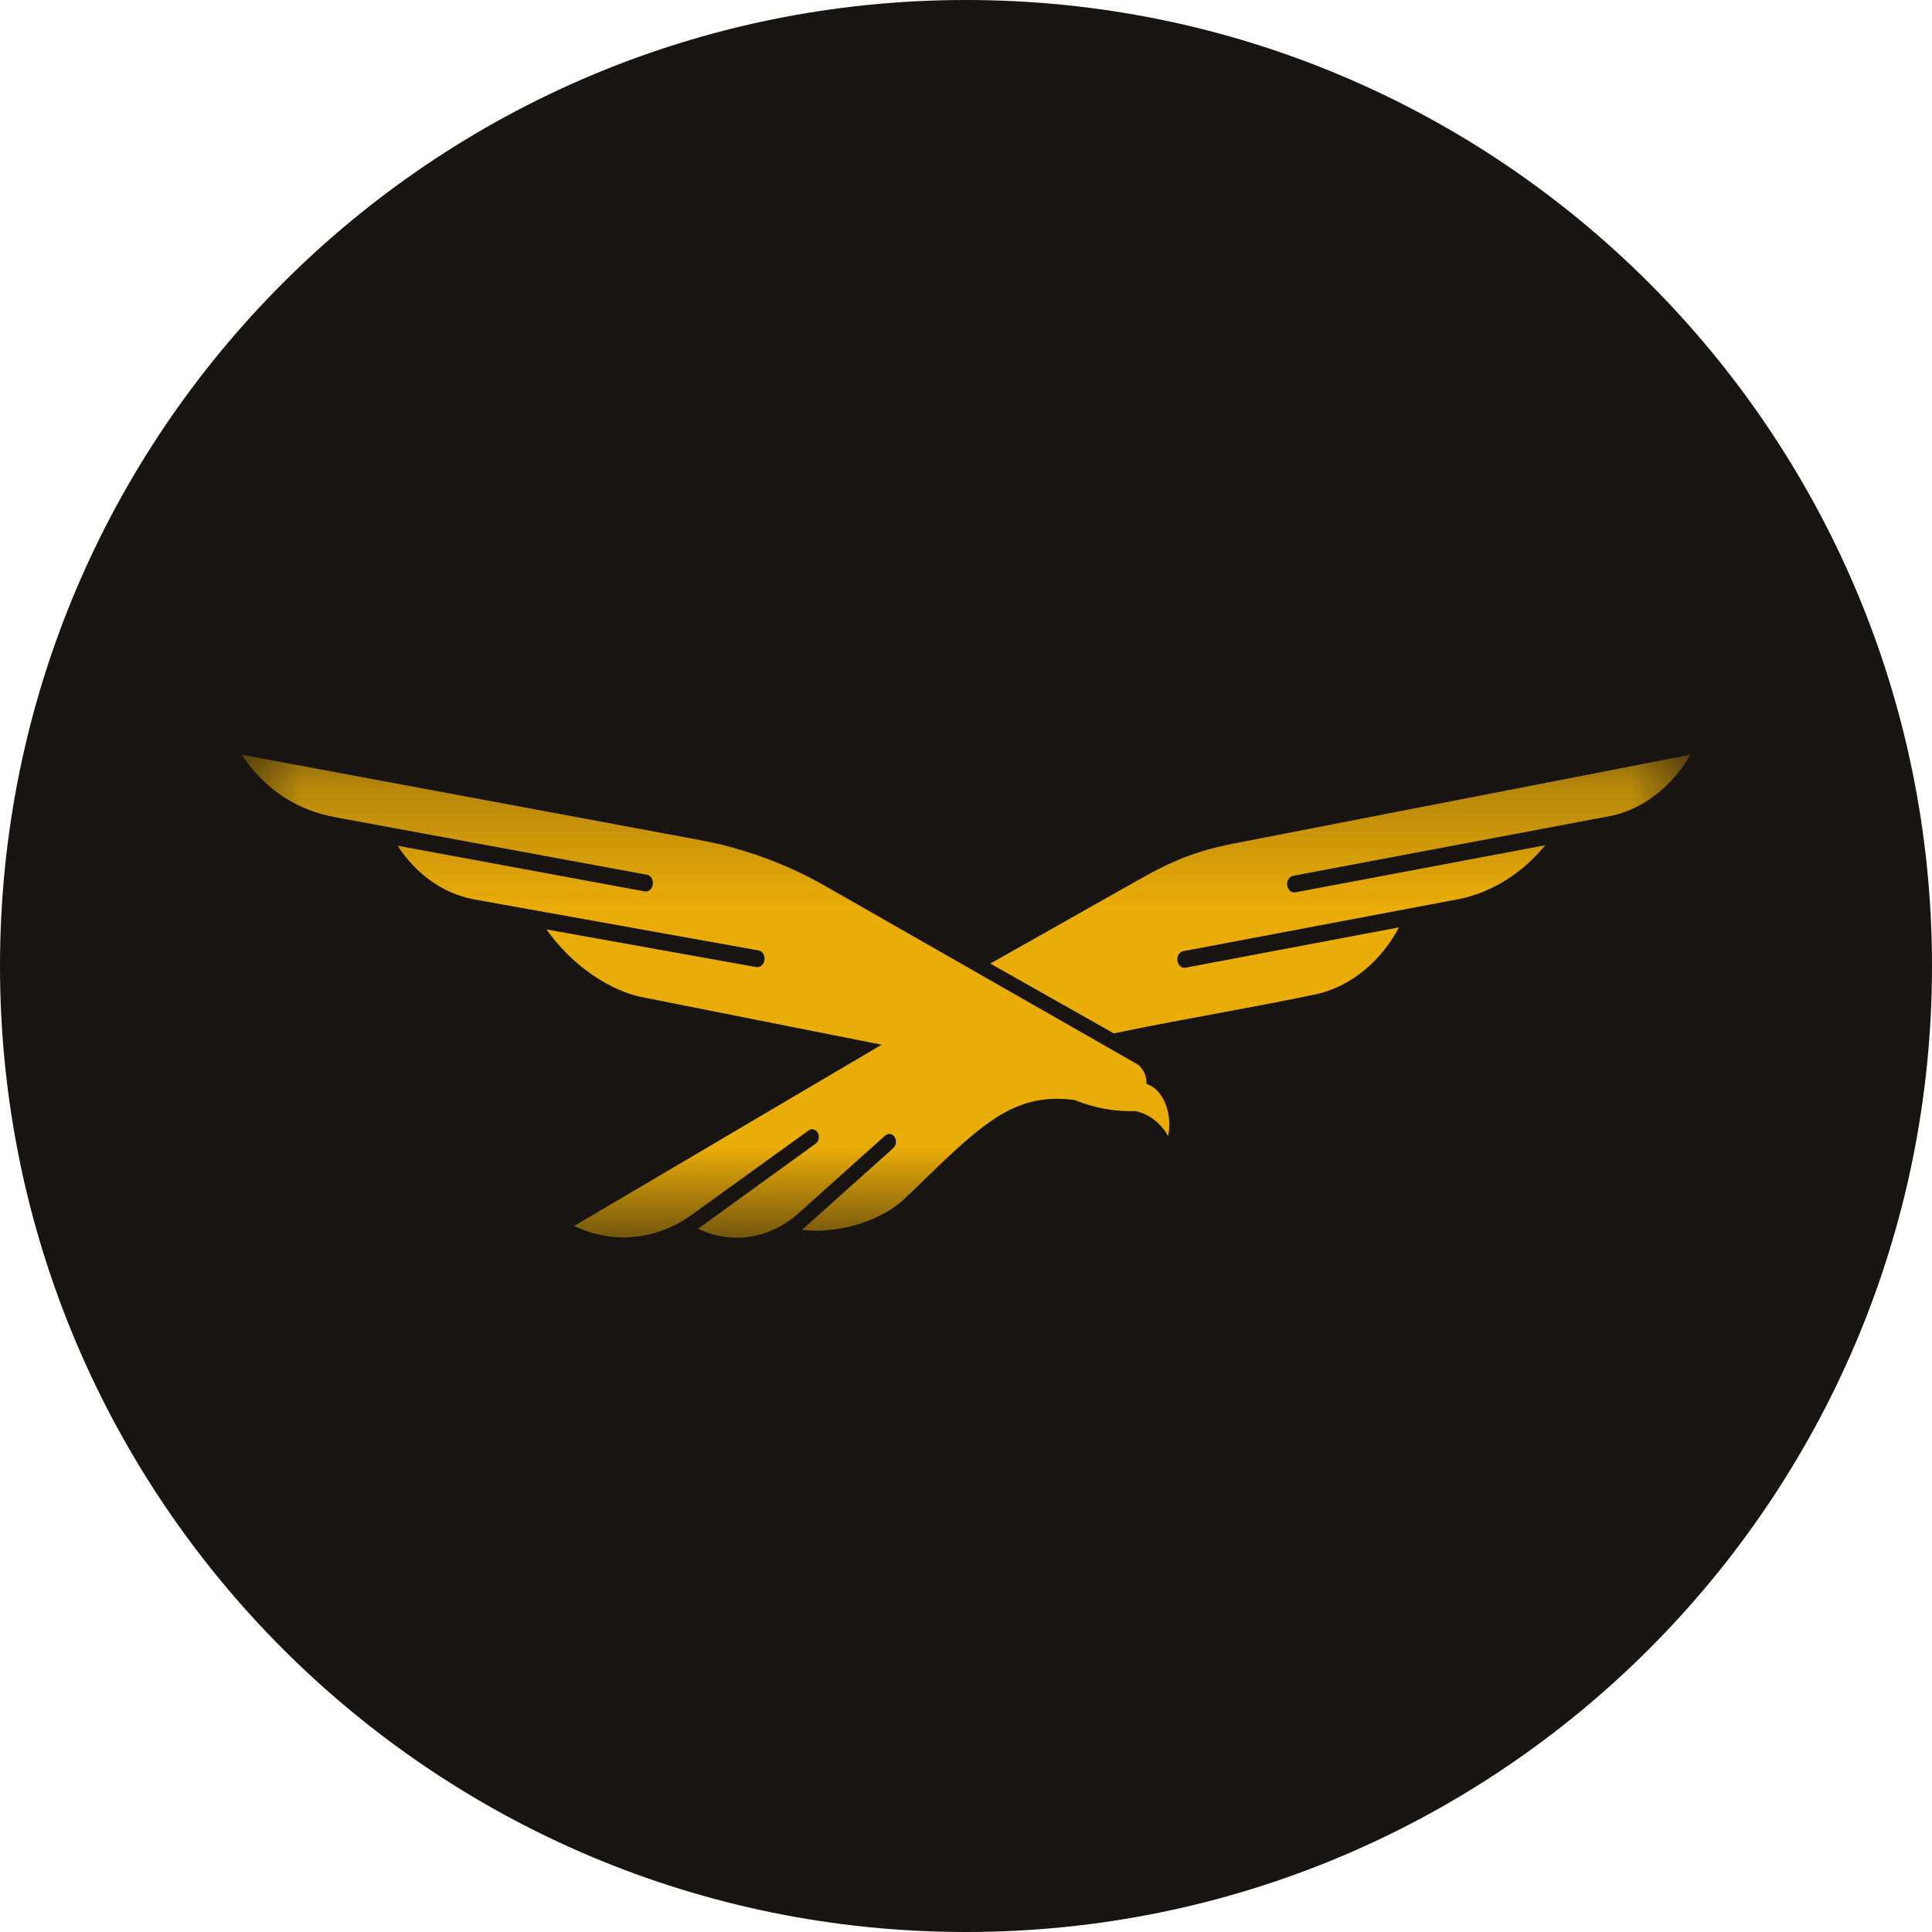
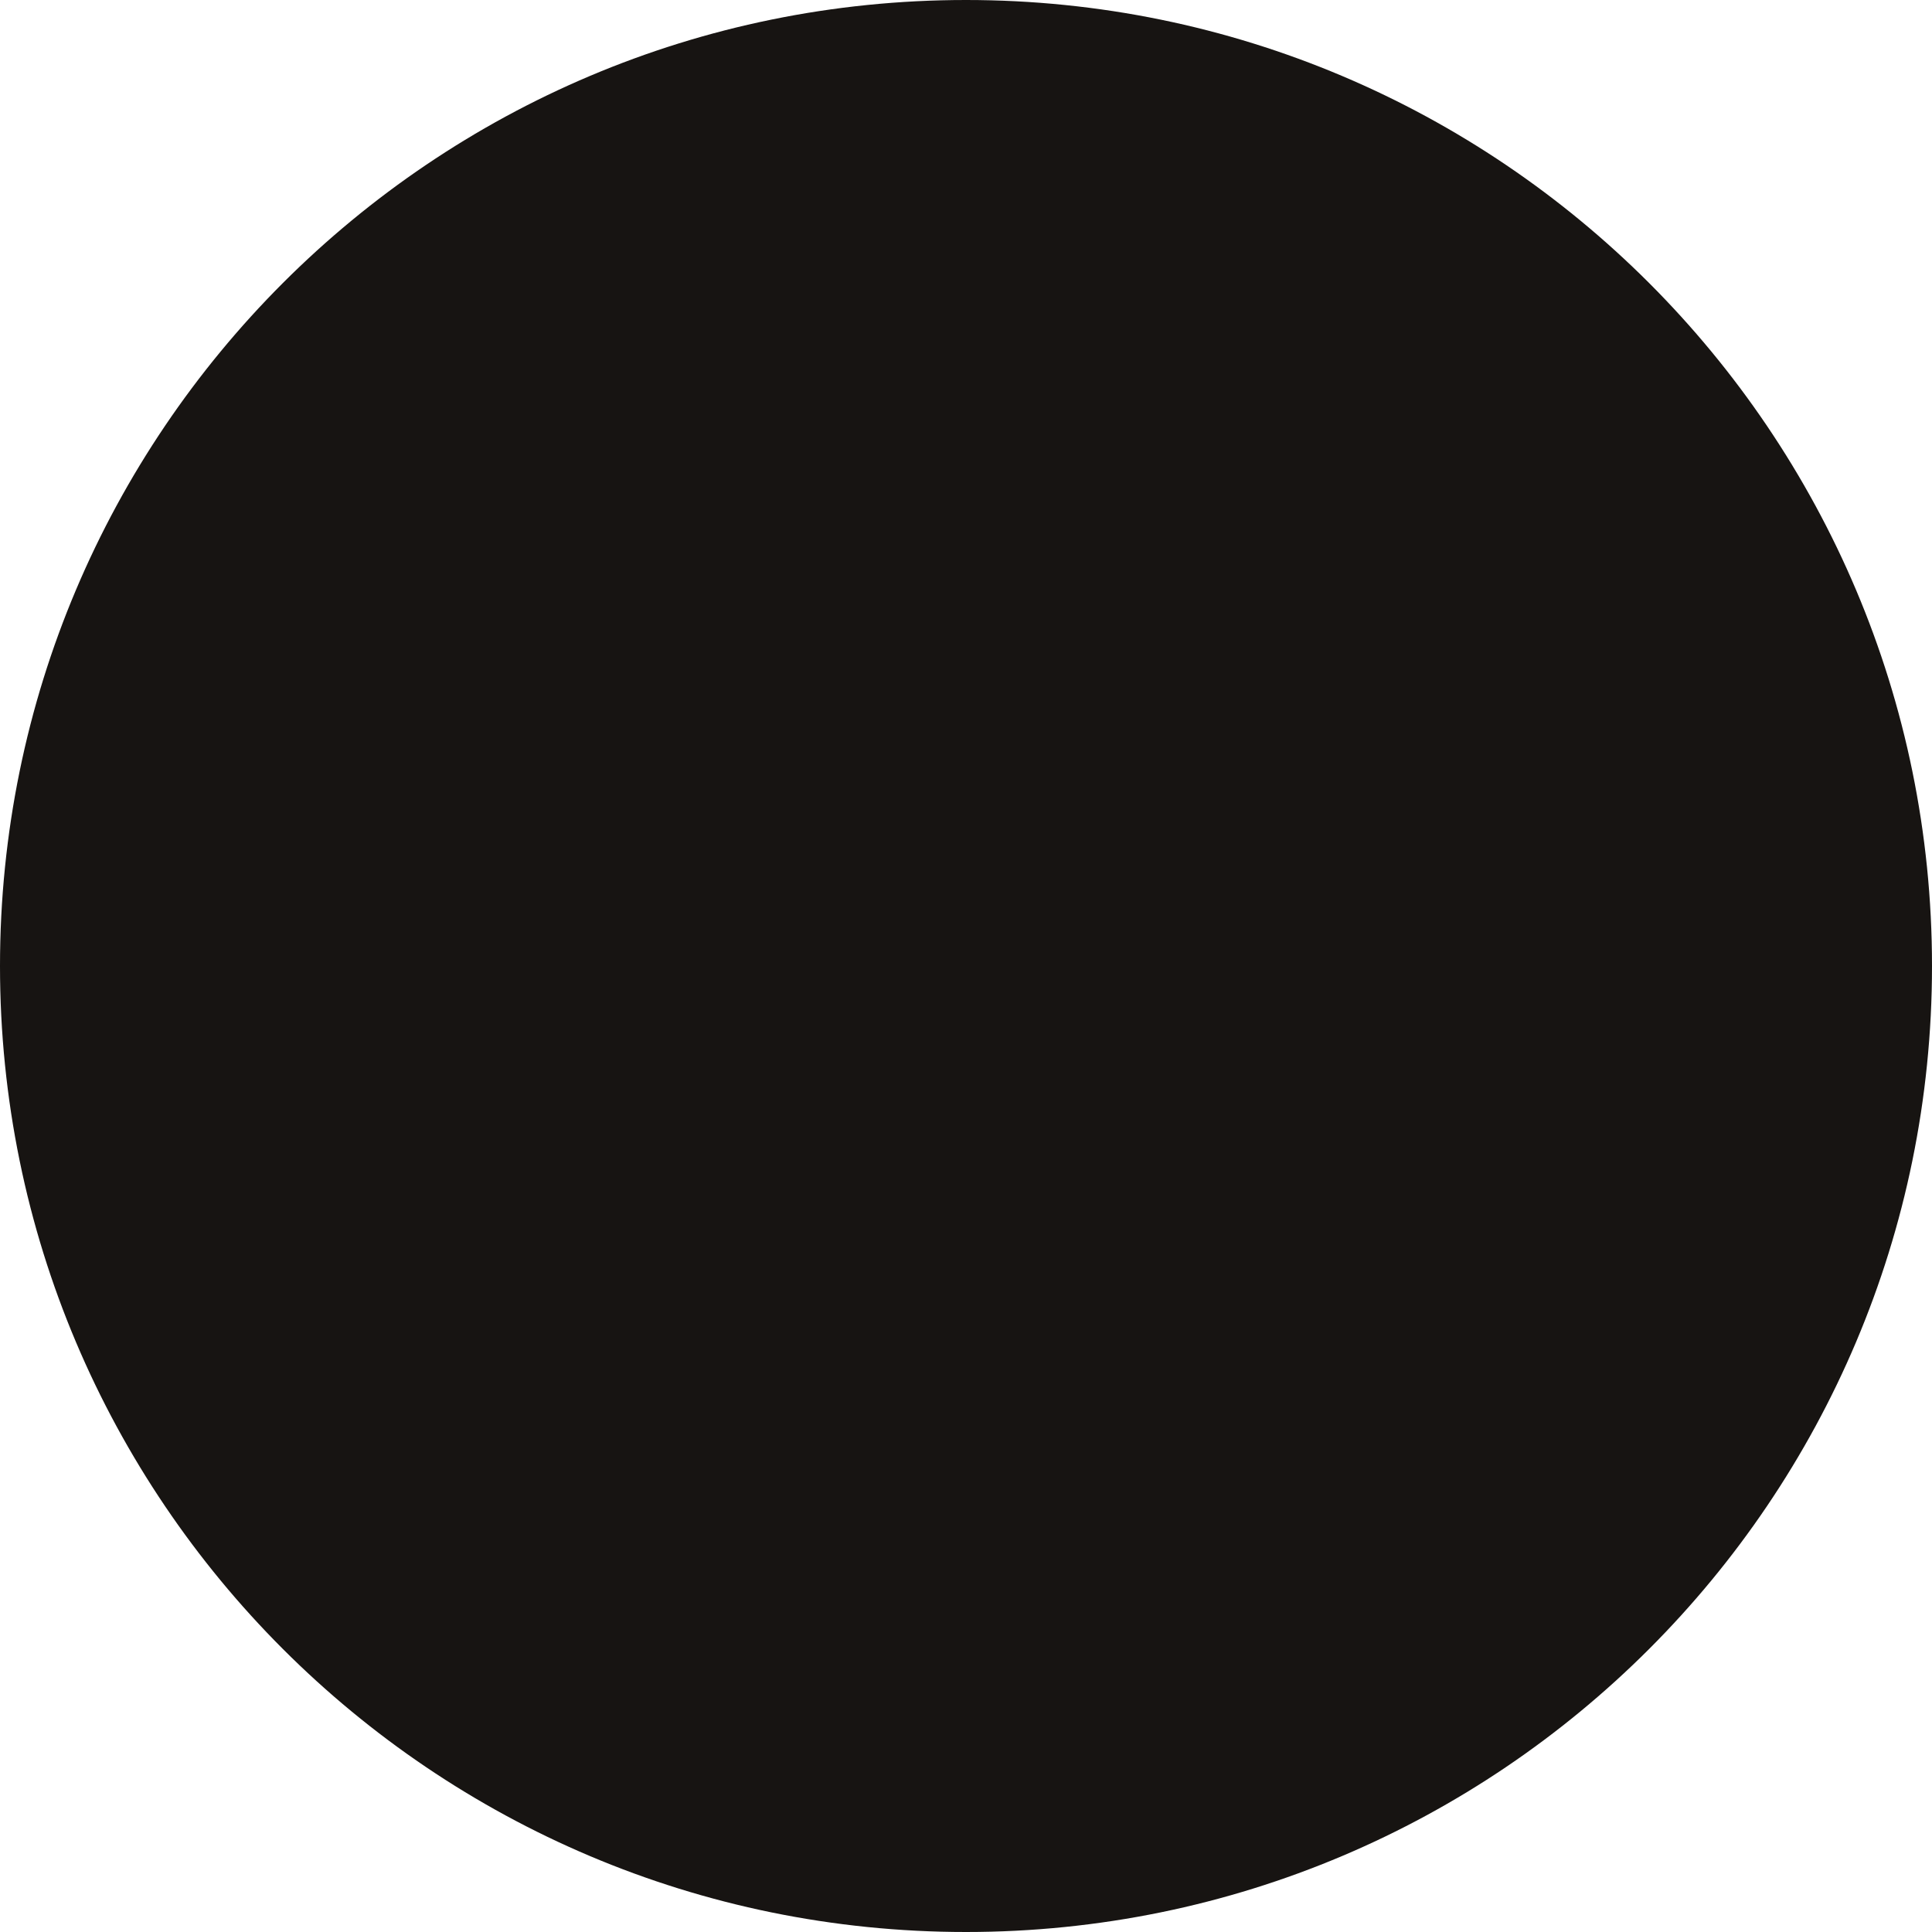
<svg xmlns="http://www.w3.org/2000/svg" width="16" height="16" viewBox="0 0 16 16" fill="none">
  <g clip-path="url(#clip0_3607_20016)">
    <path d="M8 16C12.418 16 16 12.418 16 8C16 3.582 12.418 0 8 0C3.582 0 0 3.582 0 8C0 12.418 3.582 16 8 16Z" fill="#171412" />
    <mask id="mask0_3607_20016" style="mask-type:luminance" maskUnits="userSpaceOnUse" x="2" y="6" width="12" height="5">
-       <path d="M14 6.25H2V10.25H14V6.25Z" fill="white" />
-     </mask>
+       </mask>
    <g mask="url(#mask0_3607_20016)">
      <path fill-rule="evenodd" clip-rule="evenodd" d="M6.281 7.871C6.314 7.876 6.336 7.912 6.331 7.95C6.326 7.988 6.296 8.014 6.263 8.009L4.525 7.697C4.712 7.961 4.997 8.179 5.287 8.252L7.301 8.652L4.755 10.153C5.065 10.302 5.416 10.273 5.704 10.078L5.757 10.04L6.696 9.362C6.722 9.343 6.756 9.352 6.773 9.382C6.789 9.413 6.781 9.452 6.755 9.471L5.781 10.176C6.049 10.305 6.355 10.263 6.589 10.069L7.331 9.404C7.355 9.382 7.39 9.388 7.409 9.416C7.427 9.444 7.423 9.485 7.399 9.507L6.642 10.185C6.905 10.219 7.253 10.133 7.469 9.948C7.72 9.715 8.033 9.376 8.307 9.221C8.476 9.125 8.665 9.076 8.902 9.111C9.063 9.176 9.232 9.207 9.403 9.202C9.515 9.224 9.613 9.3 9.674 9.409C9.71 9.233 9.644 9.028 9.495 8.976C9.497 8.912 9.47 8.853 9.426 8.818L9.386 8.795L8.306 8.178C7.8 7.889 7.293 7.599 6.786 7.31C6.559 7.186 6.321 7.09 6.077 7.022C5.93 6.98 5.8 6.958 5.65 6.93L2 6.25C2.2 6.547 2.465 6.711 2.781 6.769L5.357 7.244C5.39 7.25 5.412 7.286 5.406 7.324C5.401 7.362 5.371 7.388 5.338 7.382L3.293 7.004C3.444 7.238 3.666 7.396 3.913 7.446L3.952 7.453L6.281 7.871Z" fill="#EAAC08" />
      <path fill-rule="evenodd" clip-rule="evenodd" d="M12.797 7L10.727 7.39C10.695 7.396 10.665 7.37 10.66 7.332C10.655 7.294 10.677 7.259 10.709 7.253L13.356 6.754C13.617 6.693 13.848 6.512 14 6.25L10.216 6.986C10.216 6.986 10.216 6.986 10.216 6.986C9.913 7.045 9.71 7.127 9.435 7.283L8.201 7.98L9.224 8.558C9.803 8.437 10.334 8.353 10.913 8.231C11.19 8.164 11.433 7.966 11.586 7.68L9.818 8.014C9.786 8.02 9.756 7.994 9.751 7.956C9.746 7.918 9.768 7.882 9.8 7.877L12.097 7.443C12.363 7.385 12.607 7.231 12.797 7L12.797 7Z" fill="#EAAC08" />
    </g>
  </g>
  <defs>
    <clipPath id="clip0_3607_20016">
      <rect width="16" height="16" fill="white" />
    </clipPath>
  </defs>
</svg>